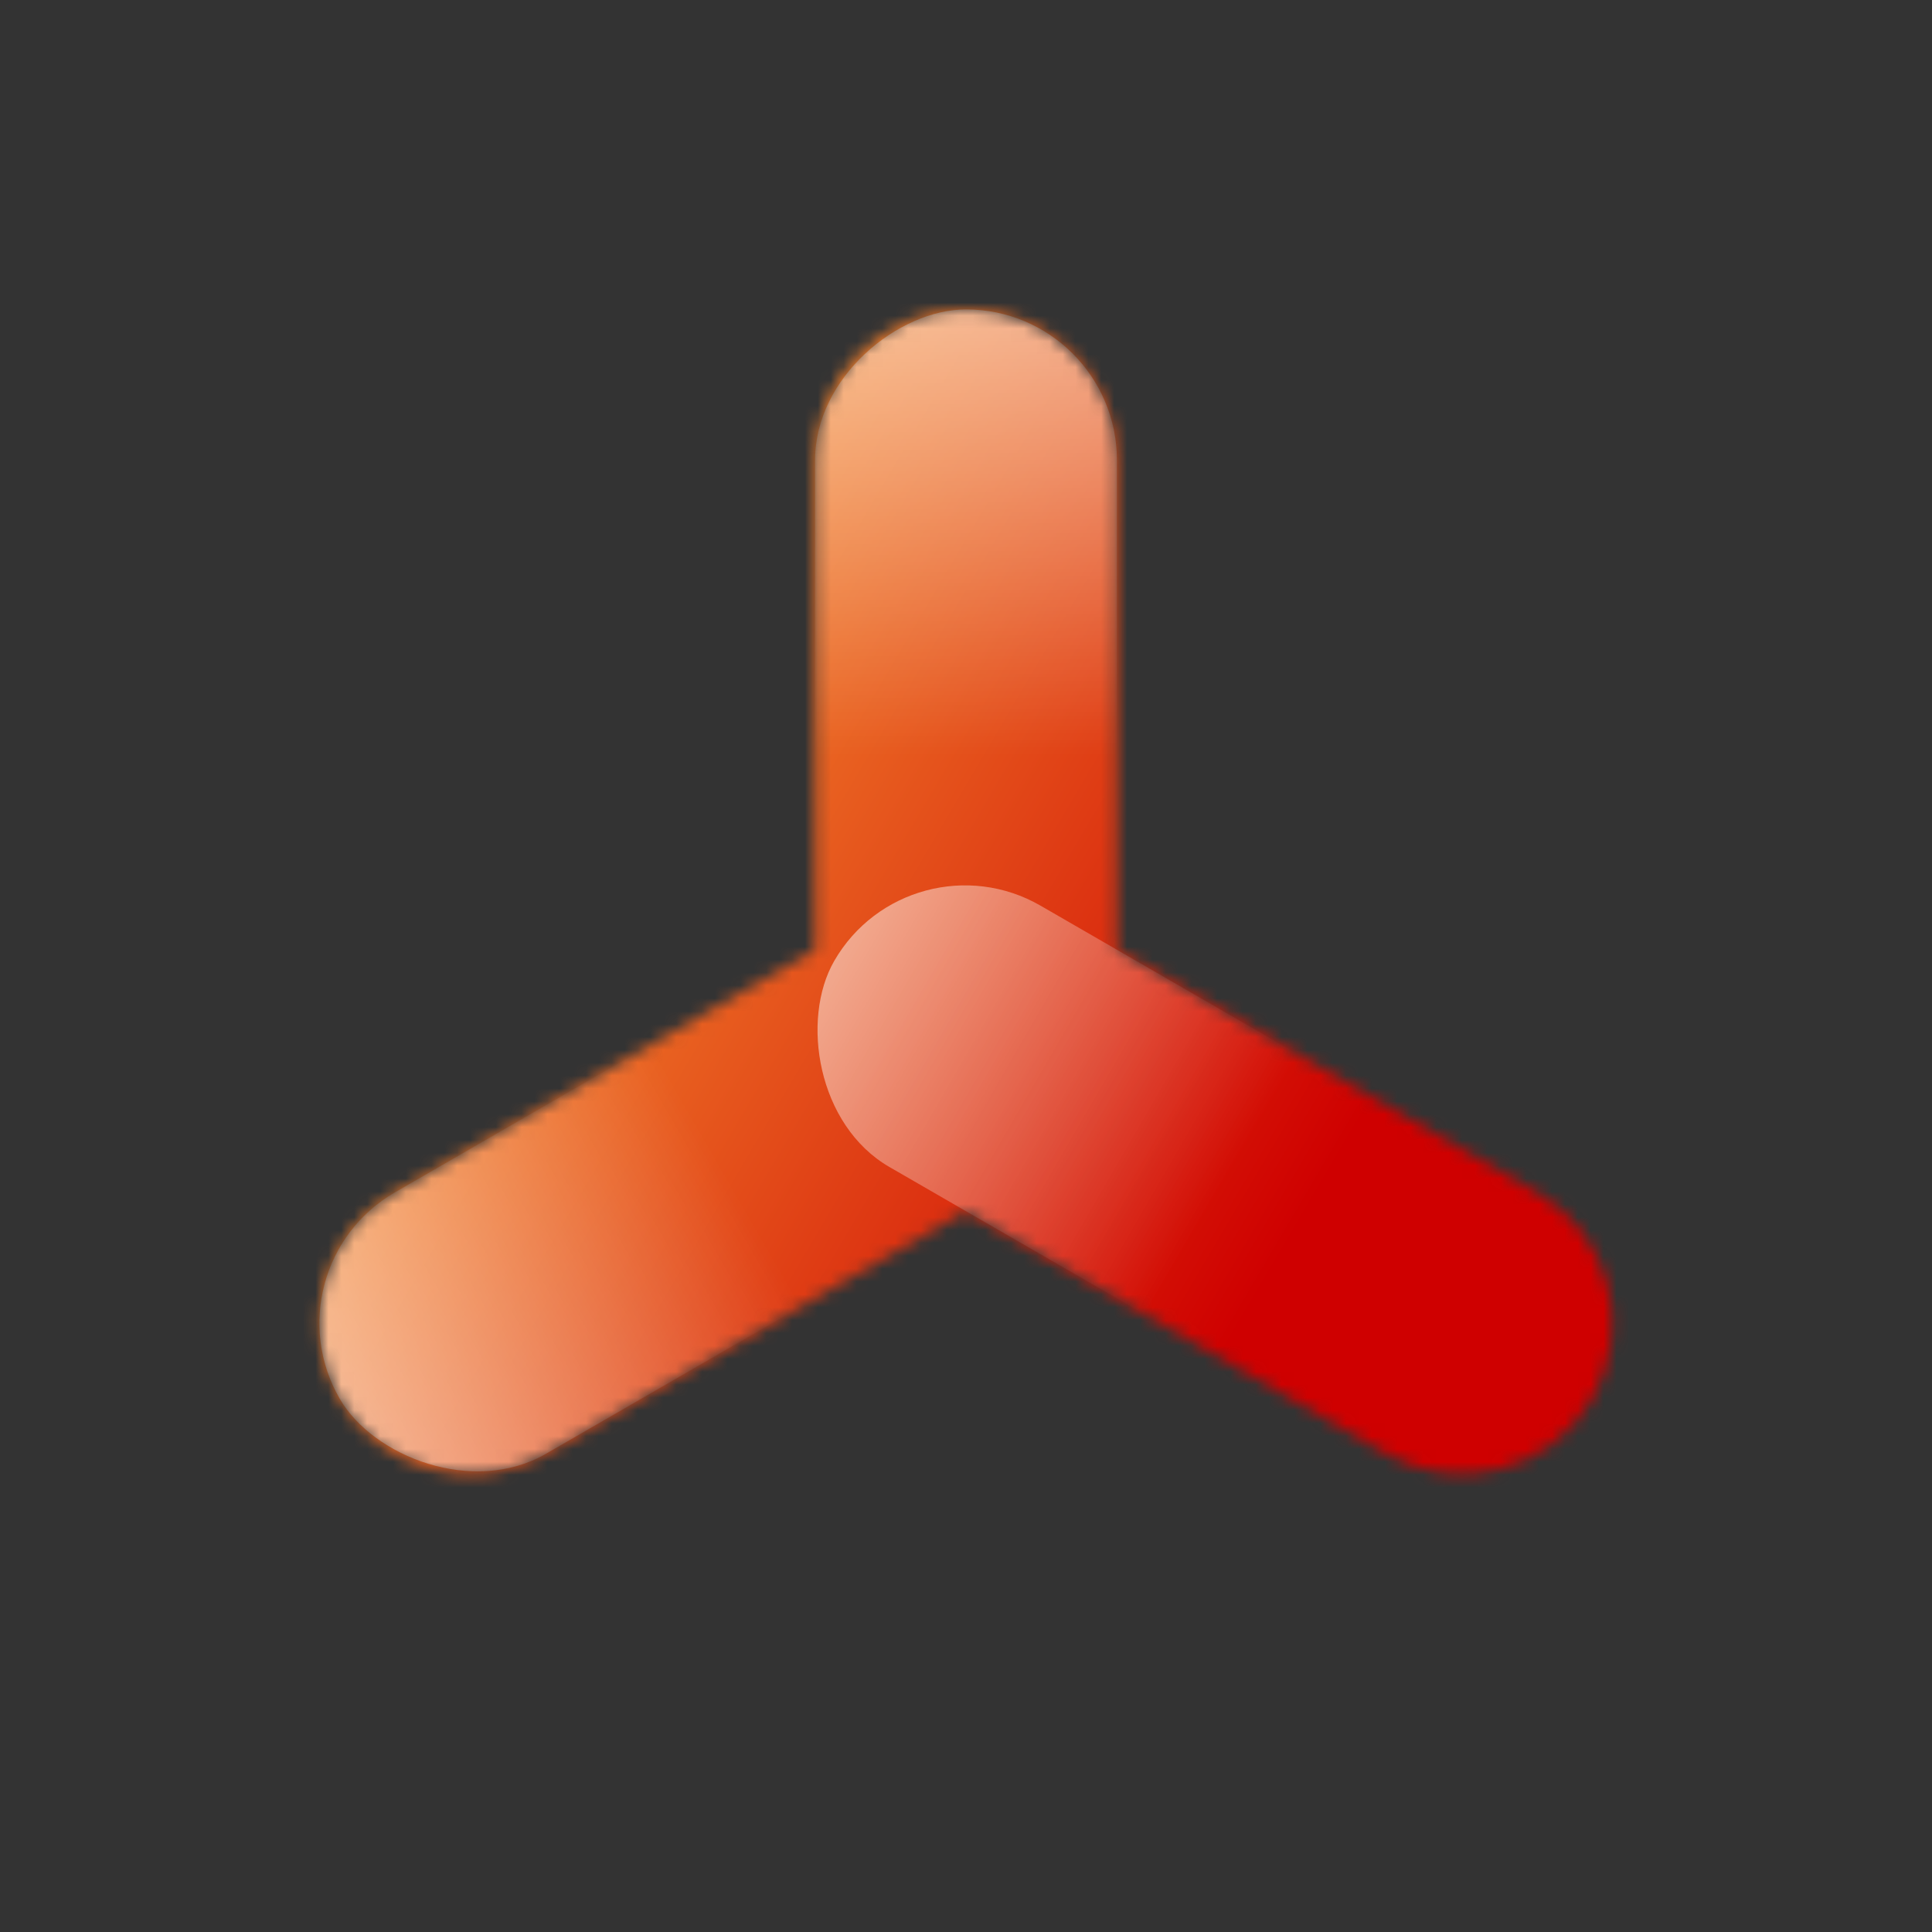
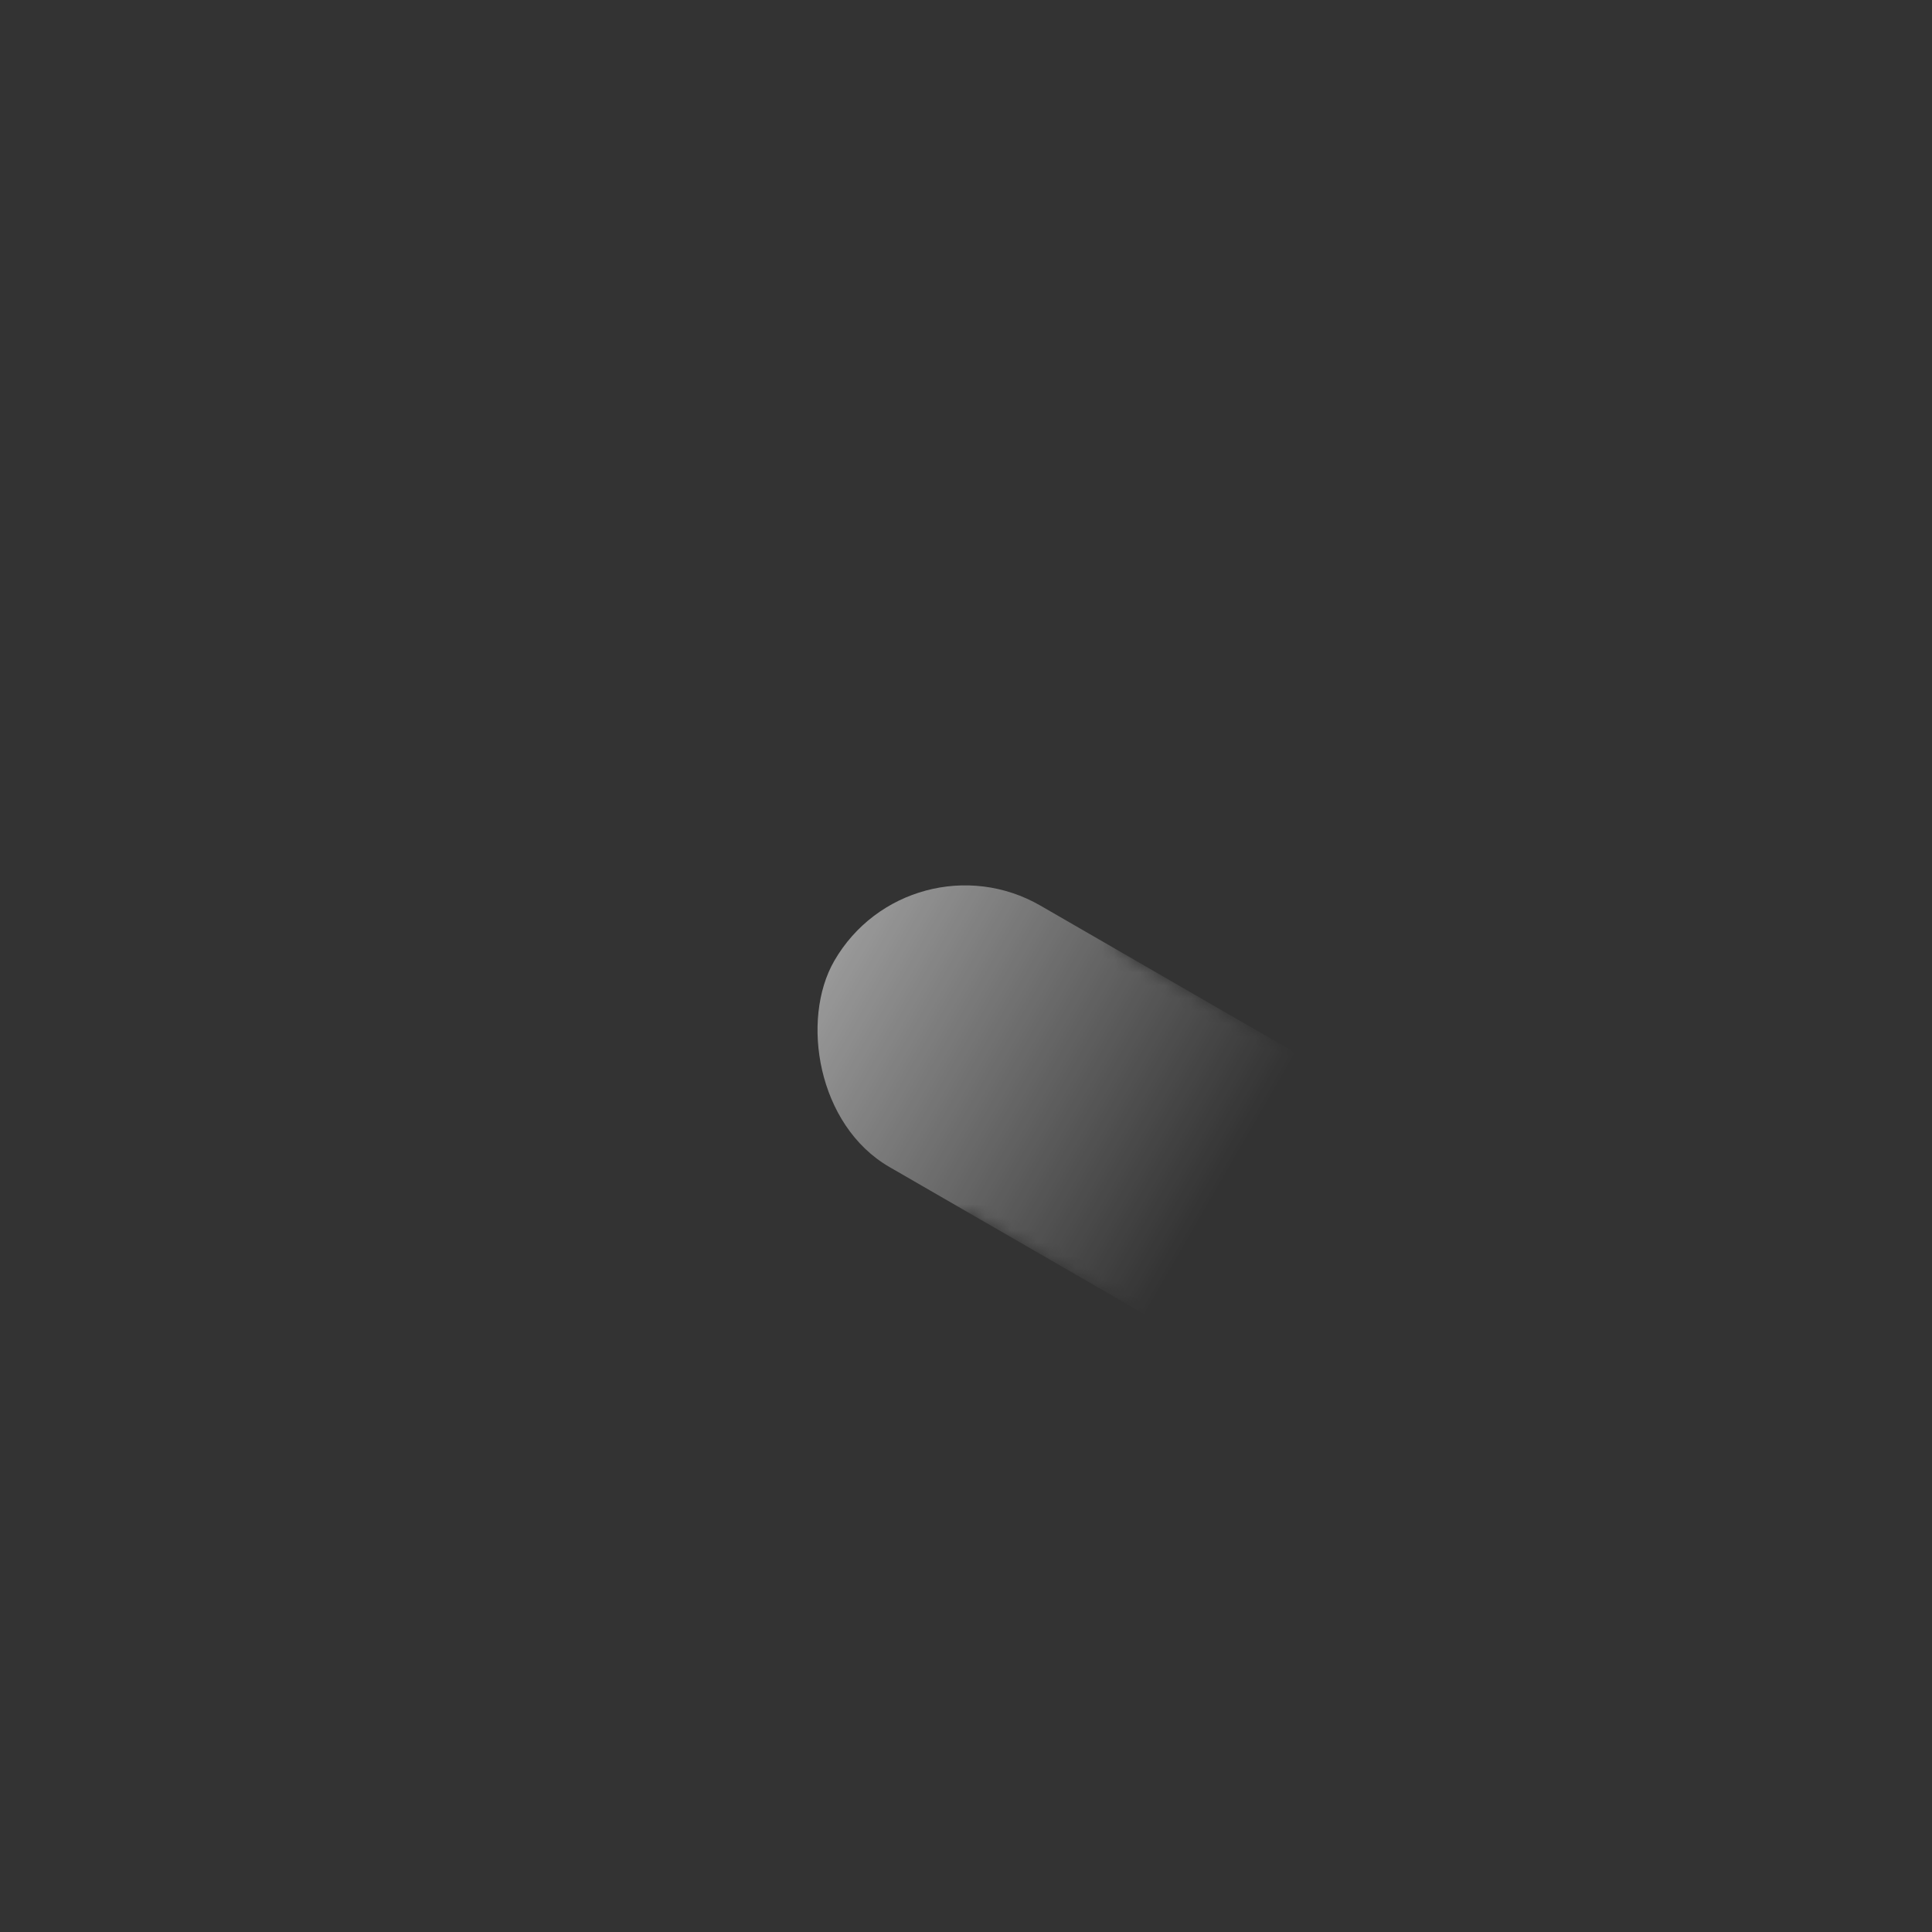
<svg xmlns="http://www.w3.org/2000/svg" width="150" height="150" viewBox="0 0 150 150" fill="none">
  <rect x="0" y="0" width="150" height="150" fill="#333333" stroke="none" />
  <mask id="mask0_479_2" style="mask-type:alpha" maskUnits="userSpaceOnUse" x="24" y="24" width="102" height="91">
    <path fill-rule="evenodd" clip-rule="evenodd" d="M119.344 92.578L86.719 73.741L86.719 35.742C86.719 29.27 81.472 24.023 75 24.023C68.528 24.023 63.281 29.27 63.281 35.742L63.281 73.744L30.656 92.579C25.051 95.816 23.131 102.983 26.367 108.588C29.603 114.193 36.77 116.113 42.375 112.877L75.002 94.04L107.625 112.875C113.23 116.111 120.397 114.191 123.633 108.586C126.869 102.981 124.949 95.814 119.344 92.578Z" fill="white" />
  </mask>
  <g mask="url(#mask0_479_2)">
-     <rect x="10" y="7" width="130" height="130" rx="14.648" fill="url(#paint0_linear_479_2)" />
-     <rect opacity="0.5" x="63.281" y="91.992" width="67.969" height="23.438" rx="11.719" transform="rotate(-90 63.281 91.992)" fill="url(#paint1_linear_479_2)" />
    <rect opacity="0.5" width="67.969" height="23.438" rx="11.719" transform="matrix(-0.866 -0.5 0.5 -0.866 117.774 118.734)" fill="url(#paint2_linear_479_2)" />
-     <rect opacity="0.5" width="67.969" height="23.438" rx="11.719" transform="matrix(-0.866 0.5 -0.5 -0.866 91.09 84.75)" fill="url(#paint3_linear_479_2)" />
  </g>
  <defs>
    <linearGradient id="paint0_linear_479_2" x1="30.5" y1="58.5" x2="98.75" y2="98.667" gradientUnits="userSpaceOnUse">
      <stop stop-color="#F89B34" />
      <stop offset="1" stop-color="#CF0000" />
    </linearGradient>
    <linearGradient id="paint1_linear_479_2" x1="63.281" y1="91.992" x2="131.25" y2="91.992" gradientUnits="userSpaceOnUse">
      <stop offset="0.49" stop-color="white" stop-opacity="0" />
      <stop offset="1" stop-color="white" />
    </linearGradient>
    <linearGradient id="paint2_linear_479_2" x1="0" y1="0" x2="67.969" y2="0" gradientUnits="userSpaceOnUse">
      <stop offset="0.49" stop-color="white" stop-opacity="0" />
      <stop offset="1" stop-color="white" />
    </linearGradient>
    <linearGradient id="paint3_linear_479_2" x1="0" y1="0" x2="67.969" y2="0" gradientUnits="userSpaceOnUse">
      <stop offset="0.49" stop-color="white" stop-opacity="0" />
      <stop offset="1" stop-color="white" />
    </linearGradient>
  </defs>
</svg>